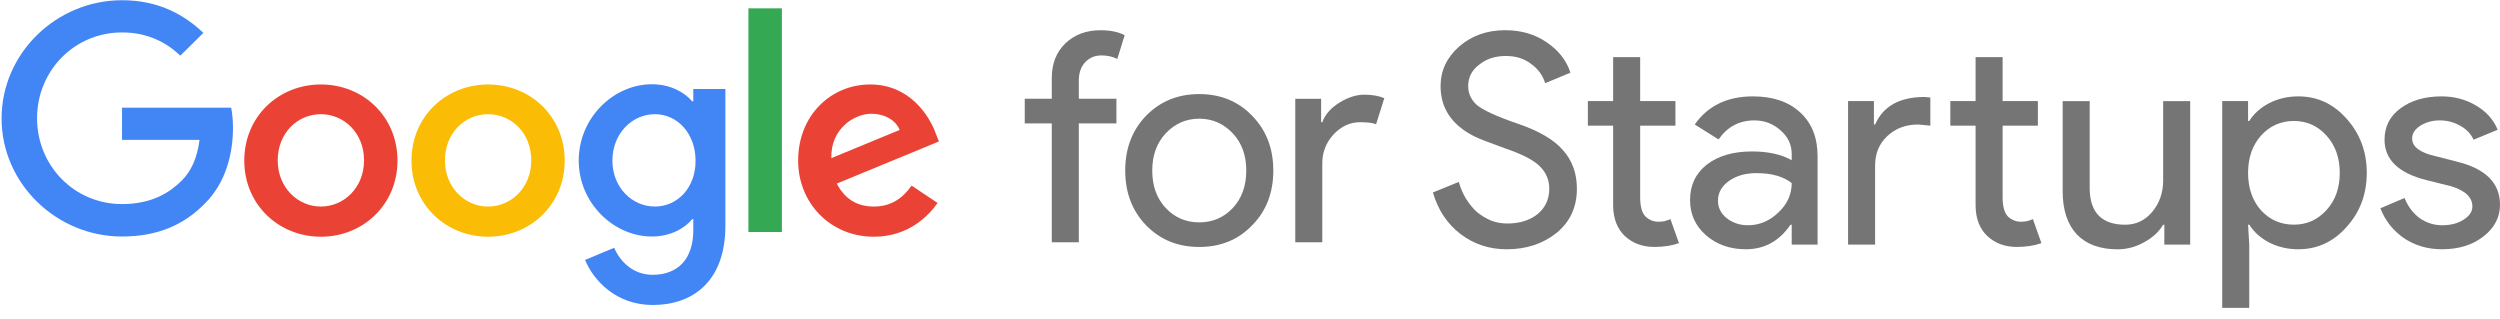
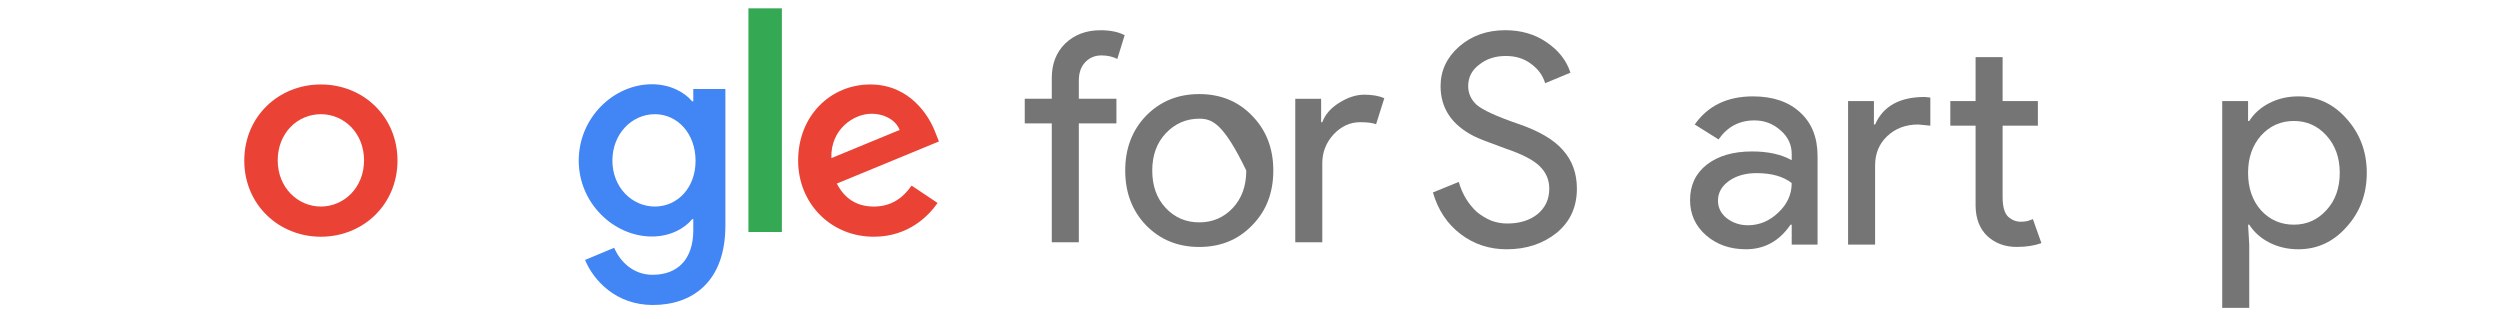
<svg xmlns="http://www.w3.org/2000/svg" width="149" height="19" viewBox="0 0 149 19" fill="none">
-   <path d="M0.094 7.061C0.094 3.168 3.367 0.013 7.273 0.013C9.428 0.013 10.963 0.859 12.121 1.96L10.748 3.316C9.926 2.537 8.808 1.933 7.273 1.933C4.431 1.933 2.209 4.215 2.209 7.048C2.209 9.88 4.431 12.163 7.273 12.163C9.118 12.163 10.168 11.424 10.842 10.753C11.394 10.203 11.758 9.411 11.892 8.337H7.273V6.417H13.778C13.845 6.766 13.886 7.169 13.886 7.625C13.886 9.075 13.495 10.86 12.216 12.122C10.963 13.411 9.374 14.096 7.273 14.096C3.367 14.096 0.094 10.941 0.094 7.061Z" fill="#4285F4" />
  <path d="M19.125 5.034C16.606 5.034 14.559 6.941 14.559 9.572C14.559 12.19 16.606 14.109 19.125 14.109C21.643 14.109 23.69 12.19 23.69 9.572C23.69 6.941 21.643 5.034 19.125 5.034ZM19.125 12.31C17.751 12.31 16.552 11.183 16.552 9.558C16.552 7.921 17.737 6.806 19.125 6.806C20.498 6.806 21.697 7.921 21.697 9.558C21.697 11.183 20.498 12.31 19.125 12.31Z" fill="#EA4335" />
-   <path d="M29.091 5.034C26.573 5.034 24.525 6.941 24.525 9.572C24.525 12.19 26.573 14.109 29.091 14.109C31.61 14.109 33.657 12.19 33.657 9.572C33.657 6.941 31.61 5.034 29.091 5.034ZM29.091 12.31C27.717 12.31 26.519 11.183 26.519 9.558C26.519 7.921 27.704 6.806 29.091 6.806C30.478 6.806 31.663 7.921 31.663 9.558C31.663 11.183 30.465 12.31 29.091 12.31Z" fill="#FBBC05" />
  <path d="M41.32 5.303V6.041H41.253C40.809 5.504 39.947 5.021 38.856 5.021C36.58 5.021 34.492 7.007 34.492 9.572C34.492 12.109 36.58 14.096 38.856 14.096C39.947 14.096 40.809 13.612 41.253 13.062H41.32V13.72C41.32 15.452 40.391 16.378 38.896 16.378C37.67 16.378 36.916 15.505 36.606 14.767L34.869 15.492C35.367 16.7 36.701 18.177 38.91 18.177C41.253 18.177 43.233 16.807 43.233 13.451V5.303H41.32ZM39.031 12.31C37.657 12.31 36.499 11.156 36.499 9.572C36.499 7.974 37.657 6.806 39.031 6.806C40.391 6.806 41.455 7.974 41.455 9.572C41.468 11.169 40.391 12.31 39.031 12.31Z" fill="#4285F4" />
  <path d="M46.6 13.827H44.606V0.497H46.6V13.827Z" fill="#34A853" />
  <path d="M52.081 12.31C51.058 12.31 50.344 11.841 49.873 10.941L55.96 8.431L55.758 7.921C55.381 6.9 54.223 5.034 51.866 5.034C49.522 5.034 47.569 6.874 47.569 9.572C47.569 12.109 49.495 14.109 52.081 14.109C54.169 14.109 55.367 12.834 55.879 12.096L54.331 11.062C53.805 11.814 53.105 12.31 52.081 12.31ZM51.933 6.78C52.728 6.78 53.401 7.169 53.617 7.746L49.549 9.424C49.495 7.679 50.91 6.78 51.933 6.78Z" fill="#EA4335" />
  <path d="M65.594 1.802C66.177 1.802 66.656 1.901 67.029 2.099L66.592 3.512C66.311 3.373 65.996 3.303 65.646 3.303C65.249 3.303 64.922 3.443 64.665 3.722C64.42 3.99 64.298 4.35 64.298 4.804V5.886H66.539V7.353H64.298V14.44H62.686V7.353H61.075V5.886H62.686V4.647C62.686 3.798 62.955 3.111 63.492 2.587C64.041 2.064 64.741 1.802 65.594 1.802Z" fill="black" fill-opacity="0.541" />
-   <path d="M67.063 10.163C67.063 8.848 67.477 7.76 68.306 6.899C69.147 6.038 70.203 5.607 71.476 5.607C72.748 5.607 73.799 6.038 74.628 6.899C75.469 7.76 75.889 8.848 75.889 10.163C75.889 11.49 75.469 12.578 74.628 13.428C73.799 14.289 72.748 14.719 71.476 14.719C70.203 14.719 69.147 14.289 68.306 13.428C67.477 12.566 67.063 11.478 67.063 10.163ZM68.674 10.163C68.674 11.083 68.942 11.828 69.479 12.398C70.016 12.968 70.682 13.253 71.476 13.253C72.27 13.253 72.935 12.968 73.472 12.398C74.009 11.828 74.278 11.083 74.278 10.163C74.278 9.256 74.009 8.517 73.472 7.946C72.923 7.365 72.258 7.074 71.476 7.074C70.694 7.074 70.028 7.365 69.479 7.946C68.942 8.517 68.674 9.256 68.674 10.163Z" fill="black" fill-opacity="0.541" />
+   <path d="M67.063 10.163C67.063 8.848 67.477 7.76 68.306 6.899C69.147 6.038 70.203 5.607 71.476 5.607C72.748 5.607 73.799 6.038 74.628 6.899C75.469 7.76 75.889 8.848 75.889 10.163C75.889 11.49 75.469 12.578 74.628 13.428C73.799 14.289 72.748 14.719 71.476 14.719C70.203 14.719 69.147 14.289 68.306 13.428C67.477 12.566 67.063 11.478 67.063 10.163ZM68.674 10.163C68.674 11.083 68.942 11.828 69.479 12.398C70.016 12.968 70.682 13.253 71.476 13.253C72.27 13.253 72.935 12.968 73.472 12.398C74.009 11.828 74.278 11.083 74.278 10.163C72.923 7.365 72.258 7.074 71.476 7.074C70.694 7.074 70.028 7.365 69.479 7.946C68.942 8.517 68.674 9.256 68.674 10.163Z" fill="black" fill-opacity="0.541" />
  <path d="M78.809 14.44H77.198V5.887H78.739V7.283H78.809C78.973 6.83 79.306 6.446 79.808 6.131C80.321 5.806 80.823 5.643 81.314 5.643C81.781 5.643 82.178 5.712 82.505 5.852L82.014 7.406C81.816 7.324 81.501 7.283 81.069 7.283C80.462 7.283 79.93 7.528 79.475 8.017C79.031 8.505 78.809 9.076 78.809 9.727V14.44Z" fill="black" fill-opacity="0.541" />
  <path d="M93.983 11.243C93.983 12.337 93.581 13.216 92.775 13.879C91.958 14.531 90.965 14.857 89.798 14.857C88.759 14.857 87.842 14.554 87.049 13.949C86.255 13.344 85.706 12.518 85.402 11.47L86.943 10.842C87.049 11.214 87.194 11.552 87.381 11.854C87.568 12.157 87.784 12.419 88.029 12.64C88.286 12.849 88.566 13.018 88.87 13.146C89.173 13.262 89.494 13.321 89.833 13.321C90.569 13.321 91.17 13.134 91.637 12.762C92.104 12.378 92.337 11.872 92.337 11.243C92.337 10.72 92.145 10.272 91.759 9.899C91.397 9.539 90.72 9.189 89.728 8.852C88.724 8.491 88.099 8.247 87.854 8.119C86.523 7.444 85.858 6.449 85.858 5.134C85.858 4.215 86.225 3.429 86.961 2.777C87.708 2.126 88.625 1.8 89.71 1.8C90.668 1.8 91.497 2.044 92.197 2.533C92.898 3.01 93.365 3.609 93.598 4.331L92.092 4.959C91.952 4.494 91.672 4.11 91.251 3.807C90.843 3.493 90.341 3.336 89.745 3.336C89.115 3.336 88.584 3.51 88.152 3.86C87.72 4.185 87.504 4.61 87.504 5.134C87.504 5.564 87.673 5.937 88.012 6.251C88.385 6.565 89.197 6.938 90.446 7.368C91.718 7.799 92.623 8.328 93.16 8.957C93.709 9.573 93.983 10.336 93.983 11.243Z" fill="black" fill-opacity="0.541" />
-   <path d="M98.595 14.717C97.895 14.717 97.311 14.501 96.844 14.071C96.389 13.64 96.155 13.041 96.143 12.273V7.49H94.637V6.024H96.143V3.405H97.754V6.024H99.856V7.49H97.754V11.749C97.754 12.319 97.865 12.709 98.087 12.919C98.309 13.117 98.56 13.215 98.84 13.215C98.969 13.215 99.091 13.204 99.208 13.181C99.336 13.146 99.453 13.105 99.558 13.058L100.066 14.49C99.646 14.641 99.156 14.717 98.595 14.717Z" fill="black" fill-opacity="0.541" />
  <path d="M102.391 11.958C102.391 12.377 102.566 12.726 102.916 13.006C103.278 13.285 103.698 13.425 104.177 13.425C104.854 13.425 105.455 13.175 105.981 12.674C106.518 12.174 106.786 11.586 106.786 10.911C106.284 10.515 105.584 10.318 104.685 10.318C104.031 10.318 103.482 10.475 103.039 10.789C102.607 11.103 102.391 11.493 102.391 11.958ZM104.475 5.744C105.666 5.744 106.605 6.064 107.294 6.704C107.983 7.333 108.327 8.2 108.327 9.305V14.577H106.786V13.39H106.716C106.051 14.367 105.164 14.856 104.055 14.856C103.109 14.856 102.315 14.577 101.673 14.018C101.042 13.46 100.727 12.761 100.727 11.924C100.727 11.039 101.06 10.335 101.725 9.811C102.403 9.288 103.301 9.026 104.422 9.026C105.38 9.026 106.168 9.2 106.786 9.549V9.183C106.786 8.624 106.565 8.153 106.121 7.769C105.677 7.373 105.158 7.176 104.562 7.176C103.663 7.176 102.951 7.554 102.426 8.31L101.007 7.42C101.79 6.303 102.945 5.744 104.475 5.744Z" fill="black" fill-opacity="0.541" />
  <path d="M120.197 14.717C119.496 14.717 118.913 14.501 118.446 14.071C117.99 13.64 117.757 13.041 117.745 12.273V7.49H116.239V6.024H117.745V3.405H119.356V6.024H121.458V7.49H119.356V11.749C119.356 12.319 119.467 12.709 119.689 12.919C119.911 13.117 120.162 13.215 120.442 13.215C120.57 13.215 120.693 13.204 120.81 13.181C120.938 13.146 121.055 13.105 121.16 13.058L121.668 14.49C121.248 14.641 120.757 14.717 120.197 14.717ZM110.145 6.024H111.686V7.42H111.756C112.235 6.326 113.221 5.779 114.715 5.779L115.048 5.814V7.49L114.33 7.42C113.583 7.42 112.964 7.653 112.474 8.118C111.995 8.572 111.756 9.154 111.756 9.864V14.577H110.145V6.024Z" fill="black" fill-opacity="0.541" />
-   <path d="M130.535 14.58H128.994V13.393H128.924C128.679 13.812 128.3 14.161 127.786 14.44C127.284 14.719 126.759 14.859 126.21 14.859C125.159 14.859 124.348 14.562 123.776 13.969C123.215 13.364 122.935 12.508 122.935 11.403V6.026H124.546V11.298C124.581 12.694 125.288 13.393 126.665 13.393C127.307 13.393 127.844 13.137 128.276 12.625C128.708 12.101 128.924 11.478 128.924 10.757V6.026H130.535V14.58Z" fill="black" fill-opacity="0.541" />
  <path d="M136.717 13.39C137.487 13.39 138.135 13.099 138.661 12.517C139.186 11.947 139.449 11.208 139.449 10.3C139.449 9.404 139.186 8.665 138.661 8.083C138.135 7.501 137.487 7.21 136.717 7.21C135.935 7.21 135.281 7.501 134.755 8.083C134.242 8.665 133.985 9.404 133.985 10.3C133.985 11.208 134.242 11.953 134.755 12.534C135.281 13.105 135.935 13.39 136.717 13.39ZM136.98 14.856C136.349 14.856 135.771 14.722 135.246 14.455C134.732 14.187 134.335 13.832 134.055 13.39H133.985L134.055 14.577V18.347H132.444V6.023H133.985V7.21H134.055C134.335 6.768 134.732 6.413 135.246 6.146C135.771 5.878 136.349 5.744 136.98 5.744C138.112 5.744 139.069 6.186 139.852 7.071C140.657 7.967 141.06 9.043 141.06 10.3C141.06 11.569 140.657 12.645 139.852 13.529C139.069 14.414 138.112 14.856 136.98 14.856Z" fill="black" fill-opacity="0.541" />
-   <path d="M149 12.203C149 12.947 148.673 13.576 148.019 14.088C147.365 14.6 146.542 14.856 145.55 14.856C144.686 14.856 143.927 14.635 143.273 14.193C142.62 13.739 142.153 13.145 141.872 12.412L143.308 11.801C143.519 12.313 143.822 12.715 144.219 13.006C144.628 13.285 145.071 13.425 145.55 13.425C146.064 13.425 146.49 13.314 146.828 13.093C147.179 12.872 147.354 12.61 147.354 12.307C147.354 11.761 146.933 11.359 146.093 11.103L144.622 10.736C142.952 10.318 142.118 9.515 142.118 8.328C142.118 7.548 142.433 6.925 143.063 6.46C143.705 5.983 144.523 5.744 145.515 5.744C146.274 5.744 146.957 5.925 147.564 6.285C148.183 6.646 148.615 7.129 148.86 7.734L147.424 8.328C147.26 7.967 146.992 7.688 146.618 7.49C146.256 7.28 145.848 7.176 145.392 7.176C144.972 7.176 144.593 7.28 144.254 7.49C143.927 7.699 143.764 7.955 143.764 8.258C143.764 8.747 144.225 9.096 145.147 9.305L146.443 9.637C148.148 10.056 149 10.911 149 12.203Z" fill="black" fill-opacity="0.541" />
</svg>